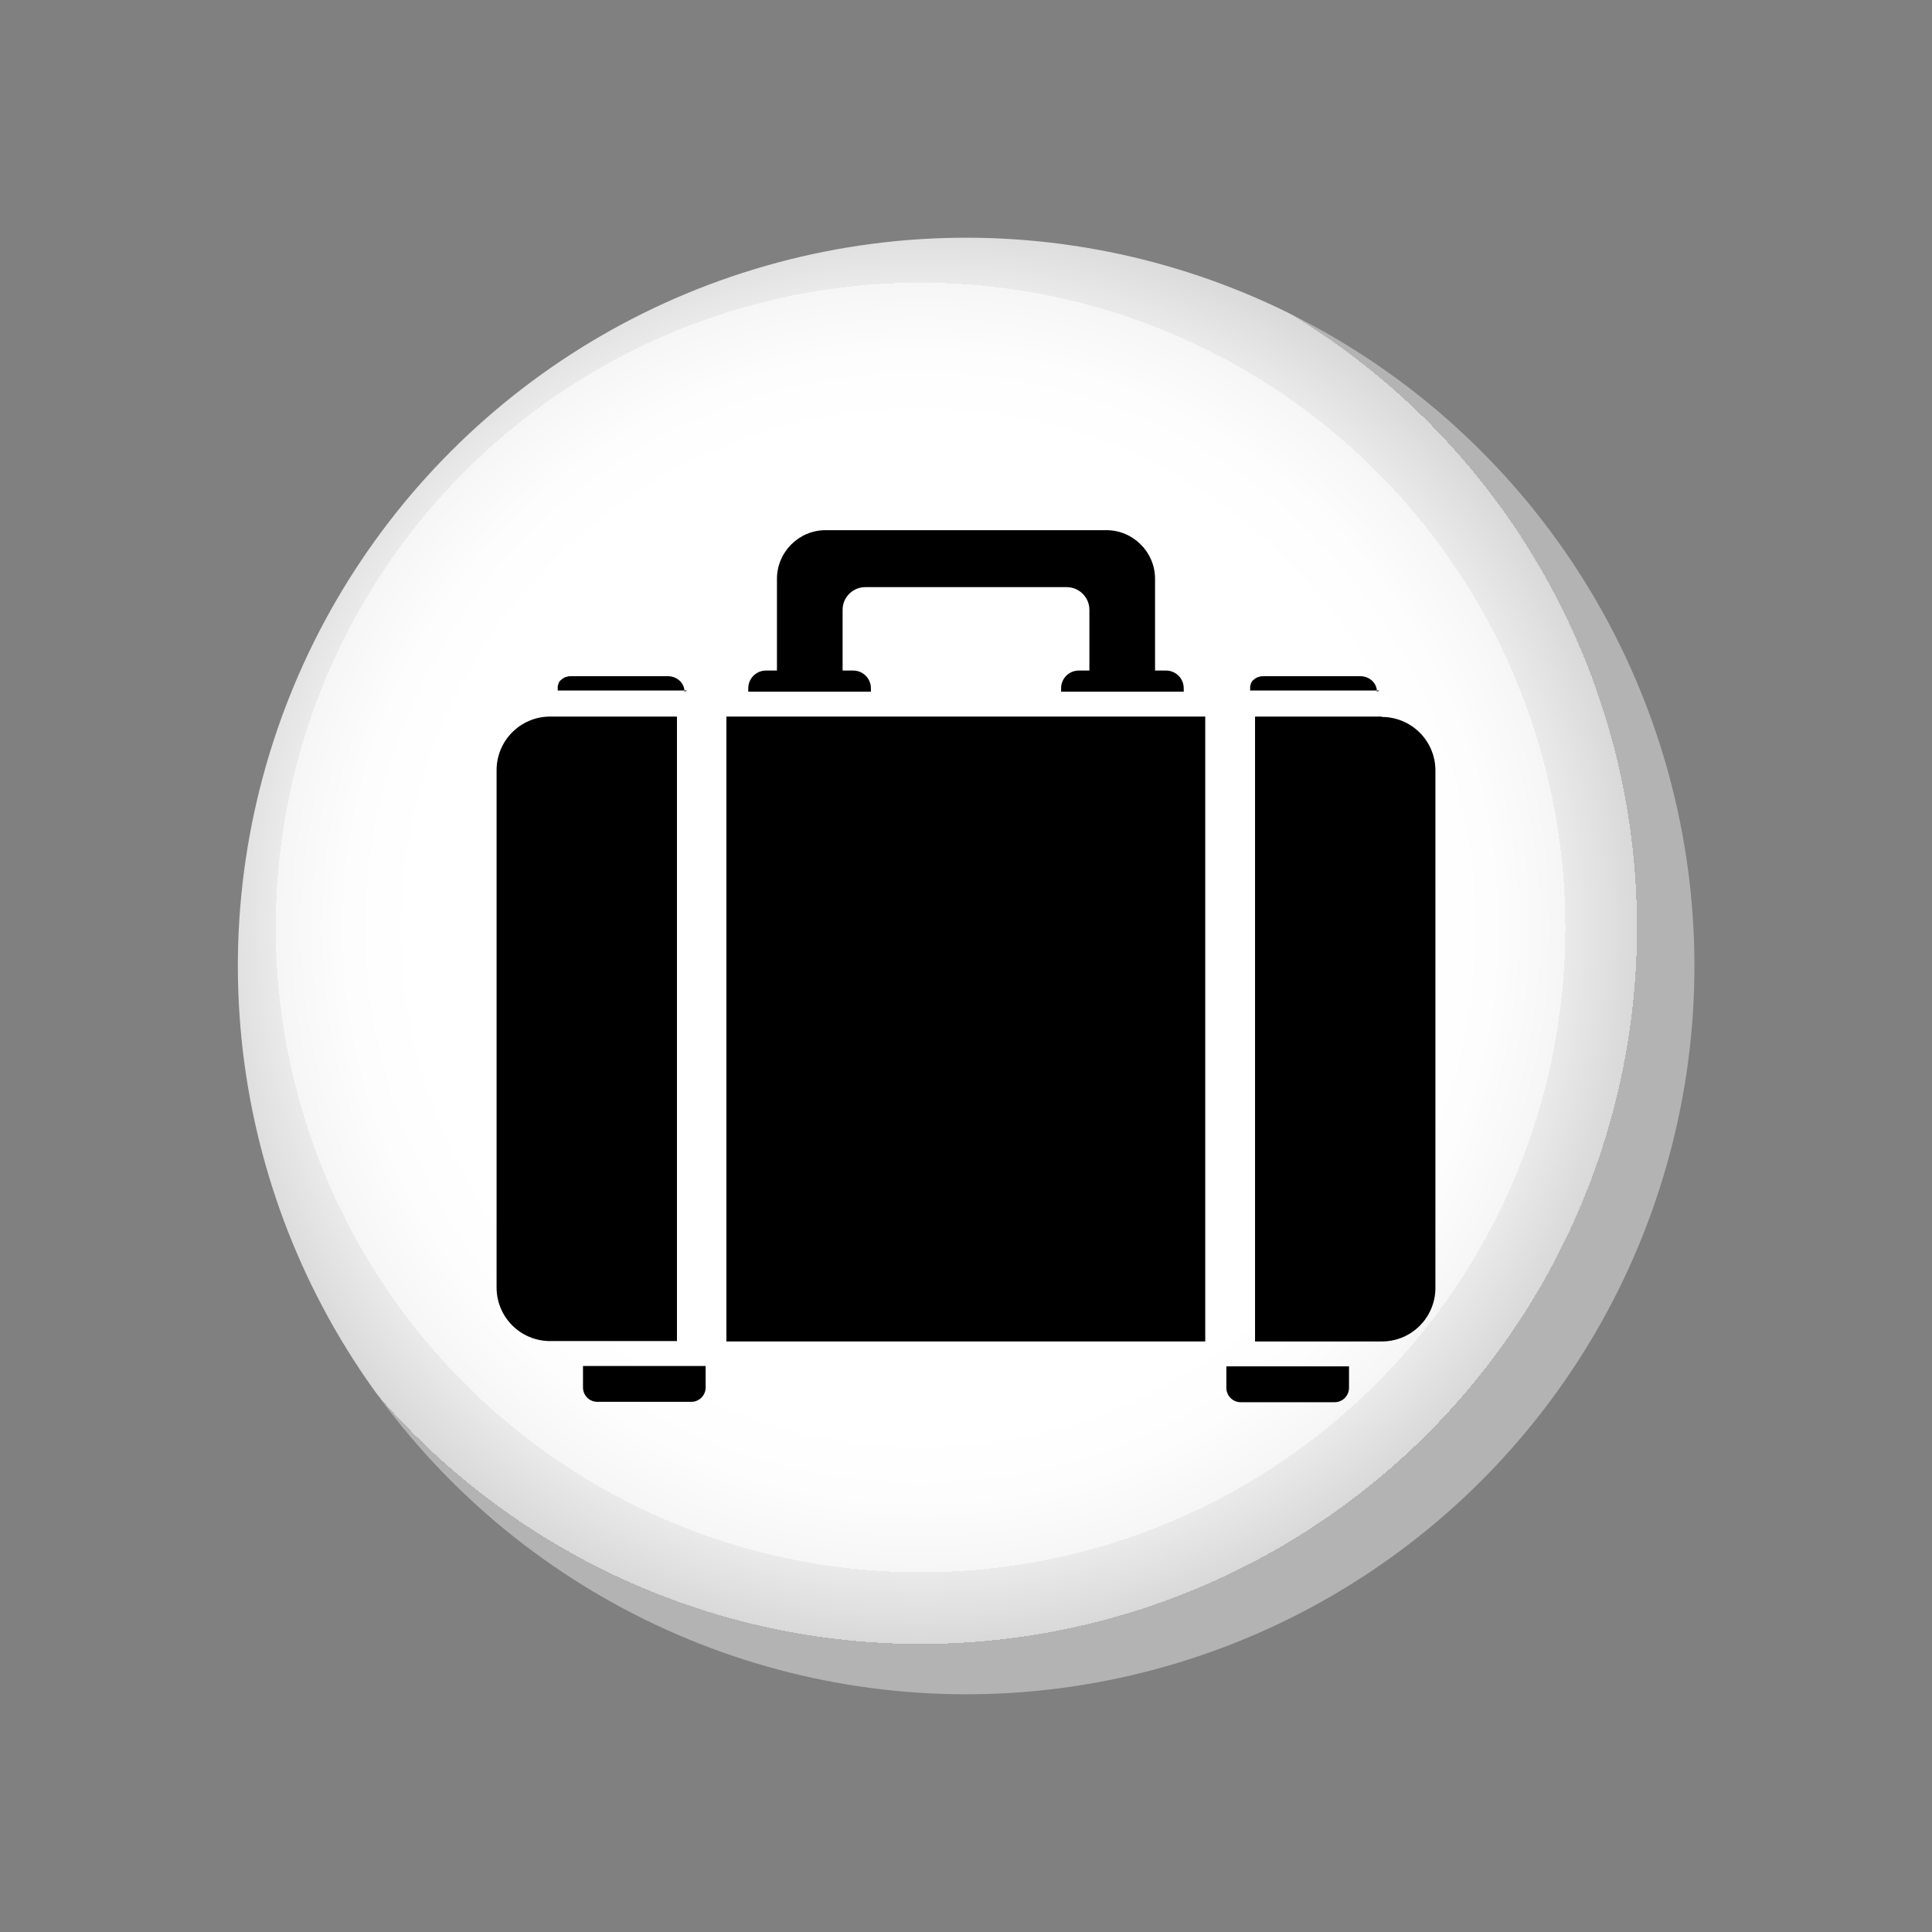
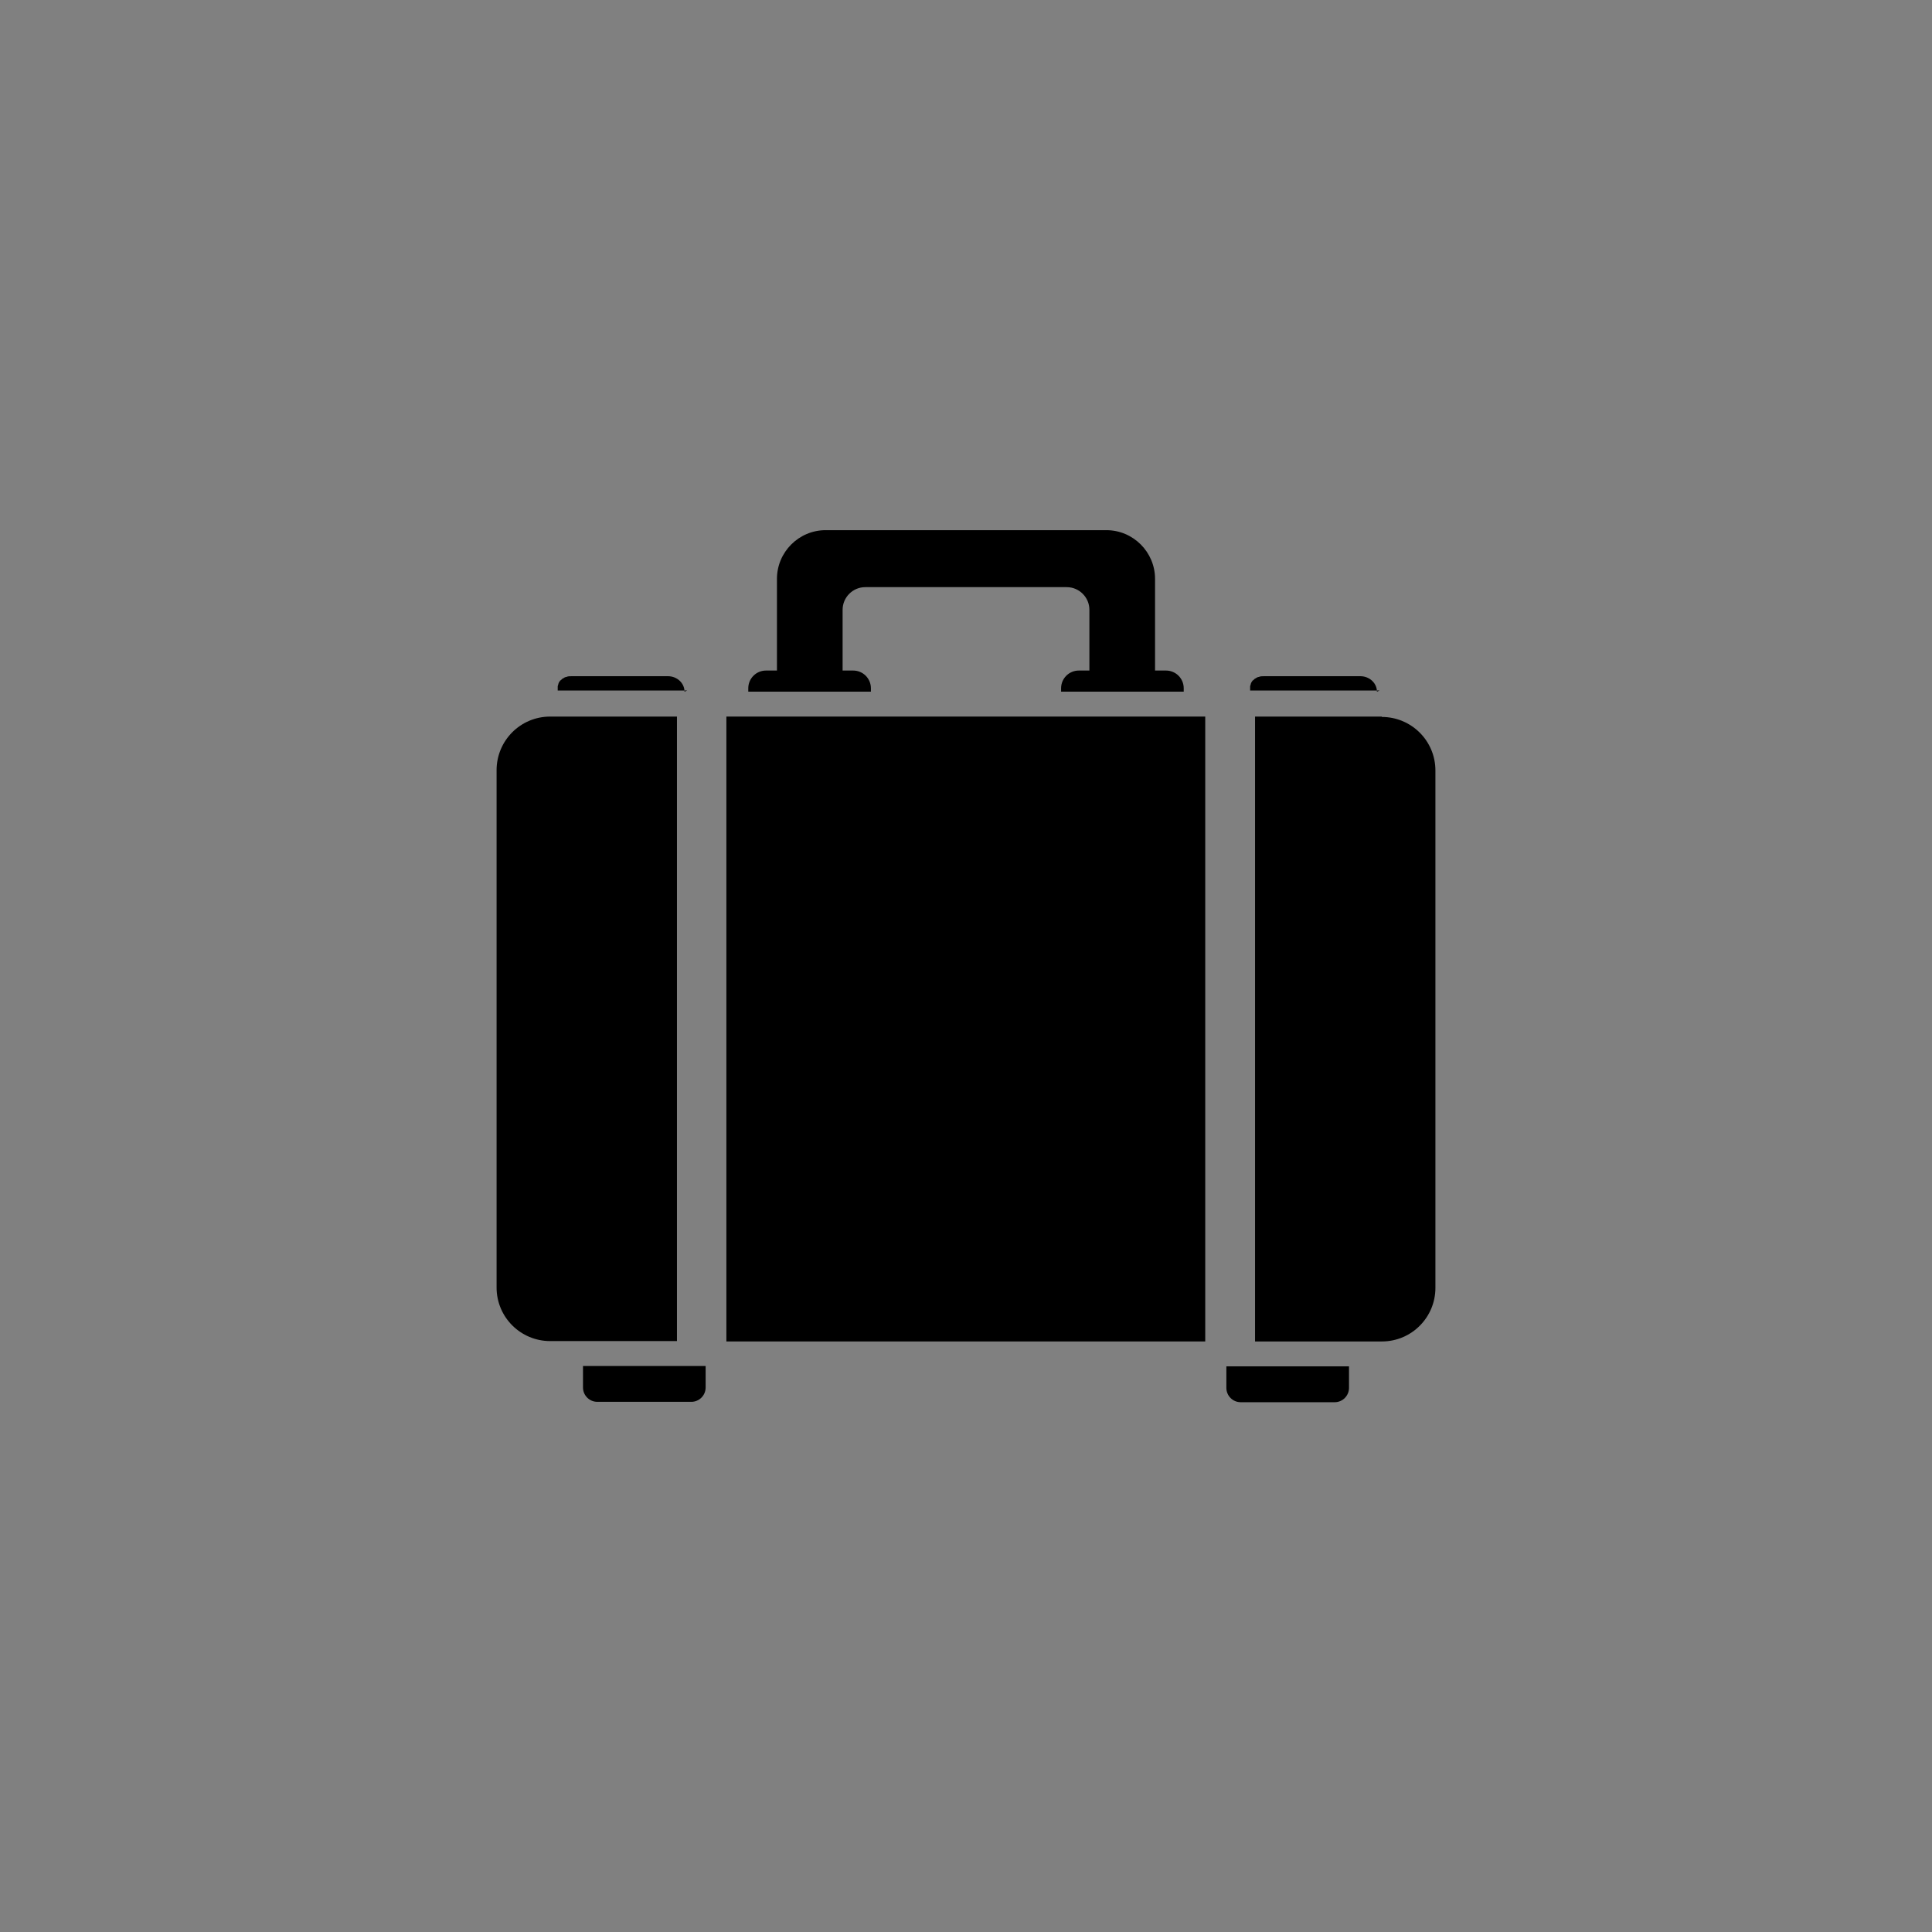
<svg xmlns="http://www.w3.org/2000/svg" xmlns:xlink="http://www.w3.org/1999/xlink" version="1.1" viewBox="0 0 512 512">
  <rect x="0" y="0" width="512" height="512" fill="#808080" stroke="none" />
  <defs>
    <style>
      .cls-1 {
        fill: #edeeee;
        opacity: .4;
      }

      .cls-2 {
        fill: #f6f7f7;
        opacity: .2;
      }

      .cls-3 {
        fill: #dbdcdd;
        opacity: .8;
      }

      .cls-4 {
        fill: #f9f9f9;
        opacity: .1;
      }

      .cls-5 {
        fill: #e2e3e4;
        opacity: .7;
      }

      .cls-6 {
        fill: #d5d6d8;
        opacity: 1;
      }

      .cls-7 {
        fill: #f2f3f3;
        opacity: .3;
      }

      .cls-8 {
        fill: #e4e4e5;
        opacity: .6;
      }

      .cls-9 {
        fill: #e6e7e8;
        opacity: .6;
      }

      .cls-10 {
        fill: #e9e9ea;
        opacity: .5;
      }

      .cls-11 {
        fill: #fefefe;
        opacity: 0;
      }

      .cls-12 {
        fill: #f0f1f1;
        opacity: .3;
      }

      .cls-13 {
        fill: #fdfdfd;
        opacity: 0;
      }

      .cls-14 {
        fill: #e4e5e6;
        opacity: .6;
      }

      .cls-15 {
        fill: #f3f3f4;
        opacity: .3;
      }

      .cls-16 {
        fill: #e8e9e9;
        opacity: .5;
      }

      .cls-17 {
        fill: #d8dadb;
        opacity: .9;
      }

      .cls-18 {
        fill: #f8f8f9;
        opacity: .2;
      }

      .cls-19 {
        fill: #fcfcfc;
        opacity: 0;
      }

      .cls-20 {
        fill: #f1f2f2;
        opacity: .3;
      }

      .cls-21 {
        fill: #eeeeef;
        opacity: .4;
      }

      .cls-22 {
        fill: #dedfe0;
        opacity: .8;
      }

      .cls-23 {
        fill: #fff;
        opacity: 0;
      }

      .cls-24 {
        fill: url(#_åçûìßííûé_ãðàäèåíò_2);
      }

      .cls-25 {
        fill: #f0f0f1;
        opacity: .4;
      }

      .cls-26 {
        fill: #d9dbdc;
        opacity: .9;
      }

      .cls-27 {
        fill: #f7f8f8;
        opacity: .2;
      }

      .cls-28 {
        fill: #fbfbfb;
        opacity: 0;
      }

      .cls-29 {
        fill: #f4f4f5;
        opacity: .3;
      }

      .cls-30 {
        fill: #efeff0;
        opacity: .4;
      }

      .cls-31 {
        fill: #d7d8d9;
        opacity: .9;
      }

      .cls-32 {
        fill: #dcddde;
        opacity: .8;
      }

      .cls-33 {
        fill: #eaebec;
        opacity: .5;
      }

      .cls-34 {
        fill: #f5f5f5;
        opacity: .2;
      }

      .cls-35 {
        fill: #e7e8e9;
        opacity: .5;
      }

      .cls-36 {
        fill: #dfe0e1;
        opacity: .7;
      }

      .cls-37 {
        fill: #e3e4e5;
        opacity: .6;
      }

      .cls-38 {
        fill: #eceded;
        opacity: .4;
      }

      .cls-39 {
        fill: #e5e6e7;
        opacity: .6;
      }

      .cls-40 {
        fill: #e1e2e3;
        opacity: .7;
      }

      .cls-41 {
        fill: #fcfdfd;
        opacity: 0;
      }

      .cls-42 {
        fill: #d6d7d9;
        opacity: .9;
      }

      .cls-43 {
        fill: #dadbdd;
        opacity: .8;
      }

      .cls-44, .cls-45, .cls-46, .cls-47 {
        display: none;
      }

      .cls-48 {
        fill: #dedfe1;
        opacity: .7;
      }

      .cls-49 {
        fill: #d8d9da;
        opacity: .9;
      }

      .cls-50 {
        fill: #ebeced;
        opacity: .5;
      }

      .cls-51 {
        fill: #d4d6d7;
        opacity: 1;
      }

      .cls-45 {
        fill: url(#_Áåçûìÿííûé_ãðàäèåíò_152);
      }

      .cls-52 {
        fill: #f6f6f6;
        opacity: .2;
      }

      .cls-53 {
        fill: #fafafa;
        opacity: .1;
      }

      .cls-54 {
        fill: #dddedf;
        opacity: .8;
      }

      .cls-46 {
        fill: url(#_Áåçûìÿííûé_ãðàäèåíò_151);
      }

      .cls-55 {
        fill: #cfcfcf;
      }

      .cls-56 {
        fill: #e0e1e2;
        opacity: .7;
      }

      .cls-57 {
        fill: #eaeaeb;
        opacity: .5;
      }

      .cls-47 {
        fill: url(#_Áåçûìÿííûé_ãðàäèåíò_151-2);
      }
    </style>
    <linearGradient id="_Áåçûìÿííûé_ãðàäèåíò_151" data-name="Áåçûìÿííûé ãðàäèåíò 151" x1="456.4" y1="491.6" x2="415.4" y2="420.6" gradientTransform="translate(-56.4 75) rotate(-8.2)" gradientUnits="userSpaceOnUse">
      <stop offset="0" stop-color="#fea500" />
      <stop offset="1" stop-color="#fed768" />
    </linearGradient>
    <linearGradient id="_Áåçûìÿííûé_ãðàäèåíò_151-2" data-name="Áåçûìÿííûé ãðàäèåíò 151" x1="256" y1="512" x2="256" y2="0" gradientTransform="translate(256 -106) rotate(45)" xlink:href="#_Áåçûìÿííûé_ãðàäèåíò_151" />
    <linearGradient id="_Áåçûìÿííûé_ãðàäèåíò_152" data-name="Áåçûìÿííûé ãðàäèåíò 152" x1="256" y1="465.6" x2="256" y2="46.4" gradientTransform="translate(256 -106) rotate(45)" gradientUnits="userSpaceOnUse">
      <stop offset="0" stop-color="#fed768" />
      <stop offset="1" stop-color="#fea500" />
    </linearGradient>
    <radialGradient id="_åçûìßííûé_ãðàäèåíò_2" data-name="åçûìßííûé ãðàäèåíò 2" cx="256.1" cy="219.7" fx="256.1" fy="219.7" r="67.8" gradientTransform="translate(182.6 -701.8) rotate(45) scale(2.8)" gradientUnits="userSpaceOnUse">
      <stop offset=".7" stop-color="#fff" />
      <stop offset=".8" stop-color="#fdfdfd" />
      <stop offset=".9" stop-color="#f6f6f6" />
      <stop offset=".9" stop-color="#eaeaea" />
      <stop offset="1" stop-color="#d9d9d9" />
      <stop offset="1" stop-color="#c3c3c3" />
      <stop offset="1" stop-color="#b3b3b3" />
    </radialGradient>
  </defs>
  <g>
    <g id="Layer_1">
      <g>
        <g class="cls-44">
          <ellipse class="cls-23" cx="256.1" cy="363.6" rx="121.9" ry="18.8" />
          <ellipse class="cls-11" cx="256.1" cy="363.6" rx="119.5" ry="18.4" />
          <ellipse class="cls-13" cx="256.1" cy="363.6" rx="117.1" ry="18.1" />
-           <ellipse class="cls-41" cx="256.1" cy="363.6" rx="114.7" ry="17.7" />
          <ellipse class="cls-19" cx="256.1" cy="363.6" rx="112.4" ry="17.3" />
          <ellipse class="cls-28" cx="256.1" cy="363.6" rx="110" ry="17" />
          <ellipse class="cls-53" cx="256.1" cy="363.6" rx="107.6" ry="16.6" />
          <ellipse class="cls-4" cx="256.1" cy="363.6" rx="105.2" ry="16.2" />
          <ellipse class="cls-18" cx="256.1" cy="363.6" rx="102.8" ry="15.9" />
          <ellipse class="cls-27" cx="256.1" cy="363.6" rx="100.4" ry="15.5" />
          <ellipse class="cls-2" cx="256.1" cy="363.6" rx="98" ry="15.1" />
          <ellipse class="cls-52" cx="256.1" cy="363.6" rx="95.7" ry="14.8" />
          <ellipse class="cls-34" cx="256.1" cy="363.6" rx="93.3" ry="14.4" />
          <ellipse class="cls-29" cx="256.1" cy="363.6" rx="90.9" ry="14" />
          <ellipse class="cls-15" cx="256.1" cy="363.6" rx="88.5" ry="13.6" />
          <ellipse class="cls-7" cx="256.1" cy="363.6" rx="86.1" ry="13.3" />
          <ellipse class="cls-20" cx="256.1" cy="363.6" rx="83.7" ry="12.9" />
          <ellipse class="cls-12" cx="256.1" cy="363.6" rx="81.4" ry="12.5" />
          <ellipse class="cls-25" cx="256.1" cy="363.6" rx="79" ry="12.2" />
          <ellipse class="cls-30" cx="256.1" cy="363.6" rx="76.6" ry="11.8" />
          <ellipse class="cls-21" cx="256.1" cy="363.6" rx="74.2" ry="11.4" />
          <ellipse class="cls-1" cx="256.1" cy="363.6" rx="71.8" ry="11.1" />
-           <ellipse class="cls-38" cx="256.1" cy="363.6" rx="69.4" ry="10.7" />
          <ellipse class="cls-50" cx="256.1" cy="363.6" rx="67" ry="10.3" />
          <ellipse class="cls-33" cx="256.1" cy="363.6" rx="64.7" ry="10" />
          <ellipse class="cls-57" cx="256.1" cy="363.6" rx="62.3" ry="9.6" />
          <ellipse class="cls-10" cx="256.1" cy="363.6" rx="59.9" ry="9.2" />
          <ellipse class="cls-16" cx="256.1" cy="363.6" rx="57.5" ry="8.9" />
          <ellipse class="cls-35" cx="256.1" cy="363.6" rx="55.1" ry="8.5" />
          <ellipse class="cls-9" cx="256.1" cy="363.6" rx="52.7" ry="8.1" />
          <ellipse class="cls-39" cx="256.1" cy="363.6" rx="50.4" ry="7.8" />
          <ellipse class="cls-14" cx="256.1" cy="363.6" rx="48" ry="7.4" />
          <ellipse class="cls-8" cx="256.1" cy="363.6" rx="45.6" ry="7" />
          <ellipse class="cls-37" cx="256.1" cy="363.6" rx="43.2" ry="6.7" />
          <ellipse class="cls-5" cx="256.1" cy="363.6" rx="40.8" ry="6.3" />
          <ellipse class="cls-40" cx="256.1" cy="363.6" rx="38.4" ry="5.9" />
          <ellipse class="cls-56" cx="256.1" cy="363.6" rx="36" ry="5.6" />
          <ellipse class="cls-36" cx="256.1" cy="363.6" rx="33.7" ry="5.2" />
          <ellipse class="cls-48" cx="256.1" cy="363.6" rx="31.3" ry="4.8" />
          <ellipse class="cls-22" cx="256.1" cy="363.6" rx="28.9" ry="4.5" />
          <ellipse class="cls-54" cx="256.1" cy="363.6" rx="26.5" ry="4.1" />
          <ellipse class="cls-32" cx="256.1" cy="363.6" rx="24.1" ry="3.7" />
          <ellipse class="cls-3" cx="256.1" cy="363.6" rx="21.7" ry="3.4" />
          <ellipse class="cls-43" cx="256.1" cy="363.6" rx="19.4" ry="3" />
-           <ellipse class="cls-26" cx="256.1" cy="363.6" rx="17" ry="2.6" />
          <ellipse class="cls-17" cx="256.1" cy="363.6" rx="14.6" ry="2.2" />
          <ellipse class="cls-49" cx="256.1" cy="363.6" rx="12.2" ry="1.9" />
          <ellipse class="cls-31" cx="256.1" cy="363.6" rx="9.8" ry="1.5" />
          <ellipse class="cls-42" cx="256.1" cy="363.6" rx="7.4" ry="1.1" />
          <ellipse class="cls-6" cx="256.1" cy="363.6" rx="5" ry=".8" />
          <ellipse class="cls-51" cx="256.1" cy="363.6" rx="2.7" ry=".4" />
          <ellipse class="cls-55" cx="256.1" cy="363.6" rx=".3" ry="0" />
        </g>
        <polygon class="cls-46" points="465.6 496.2 465.6 391.9 364.2 471.8 465.6 496.2" />
        <circle class="cls-47" cx="256" cy="256" r="256" transform="translate(-106 256) rotate(-45)" />
        <circle class="cls-45" cx="256" cy="256" r="209.6" transform="translate(-106 256) rotate(-45)" />
-         <circle class="cls-24" cx="256" cy="256" r="193" transform="translate(-106 256) rotate(-45)" />
        <g>
          <path d="M205.9,183.3h24.9v-.9c0-2.6-2.1-4.7-4.7-4.7h-2.8v-16.1c0-3.3,2.7-6,6-6h53.4c3.3,0,6,2.7,6,6v16.1h-2.8c-2.6,0-4.7,2.1-4.7,4.7v.9h32.5v-.9c0-2.6-2.1-4.7-4.7-4.7h-2.9v-24.3c0-7.1-5.8-12.9-12.9-12.9h-74.4c-7.1,0-12.9,5.8-12.9,12.9v24.3h-2.9c-2.6,0-4.7,2.1-4.7,4.7v.9h7.6Z" />
          <path d="M364.9,183.3c0-2.3-2-4.1-4.4-4.1h-25.5c-.5,0-1,0-1.4.2h0s0,0,0,0c-.3,0-.6.2-.9.4,0,0,0,0,0,0,0,0-.1,0-.2.1,0,0,0,0,0,0,0,0-.1.1-.2.2,0,0,0,0,0,0-.1.1-.2.2-.4.3,0,0,0,0,0,0,0,0,0,.1-.1.2,0,0,0,0-.1.1,0,0,0,.1-.1.2,0,0,0,.1-.1.2,0,0,0,0,0,.1,0,0,0,.2-.1.2,0,0,0,0,0,.1,0,0,0,.2-.1.3,0,0,0,0,0,.1,0,0,0,.2,0,.2,0,0,0,0,0,.1,0,0,0,.2,0,.3,0,0,0,0,0,.1,0,.1,0,.3,0,.4h34.3Z" />
          <path d="M181.4,183.3c0-2.3-2-4.1-4.4-4.1h-25.5c-.5,0-1,0-1.4.2,0,0,0,0,0,0,0,0,0,0,0,0-.3,0-.6.2-.9.4,0,0,0,0,0,0,0,0-.1,0-.2.1,0,0,0,0,0,0,0,0-.1.1-.2.2,0,0,0,0,0,0-.1.1-.2.2-.4.3,0,0,0,0,0,0,0,0,0,.1-.1.2,0,0,0,0-.1.1,0,0,0,.1-.1.2,0,0,0,.1-.1.2,0,0,0,0,0,.1,0,0,0,.2-.1.2,0,0,0,0,0,.1,0,0,0,.2-.1.3,0,0,0,0,0,.1,0,0,0,.2,0,.2,0,0,0,0,0,.1,0,0,0,.2,0,.3,0,0,0,0,0,.1,0,.1,0,.3,0,.4h34.3Z" />
          <path d="M325,366v1.8c0,2.1,1.7,3.8,3.8,3.8h24.9c2.1,0,3.8-1.7,3.8-3.8v-5.7h-32.5v3.9Z" />
          <path d="M154.5,362v5.7c0,2.1,1.7,3.8,3.8,3.8h24.9c2.1,0,3.8-1.7,3.8-3.8v-5.7h-32.5Z" />
          <rect x="192.5" y="189.9" width="126.9" height="165.6" />
          <path d="M179.4,189.9h-33.6c-7.9,0-14.2,6.4-14.2,14.2v137.1c0,7.9,6.4,14.2,14.2,14.2h33.6v-165.6Z" />
          <path d="M366.2,189.9h-33.6v165.6h33.6c7.9,0,14.2-6.4,14.2-14.2v-137.1c0-7.9-6.4-14.2-14.2-14.2Z" />
        </g>
      </g>
    </g>
  </g>
</svg>